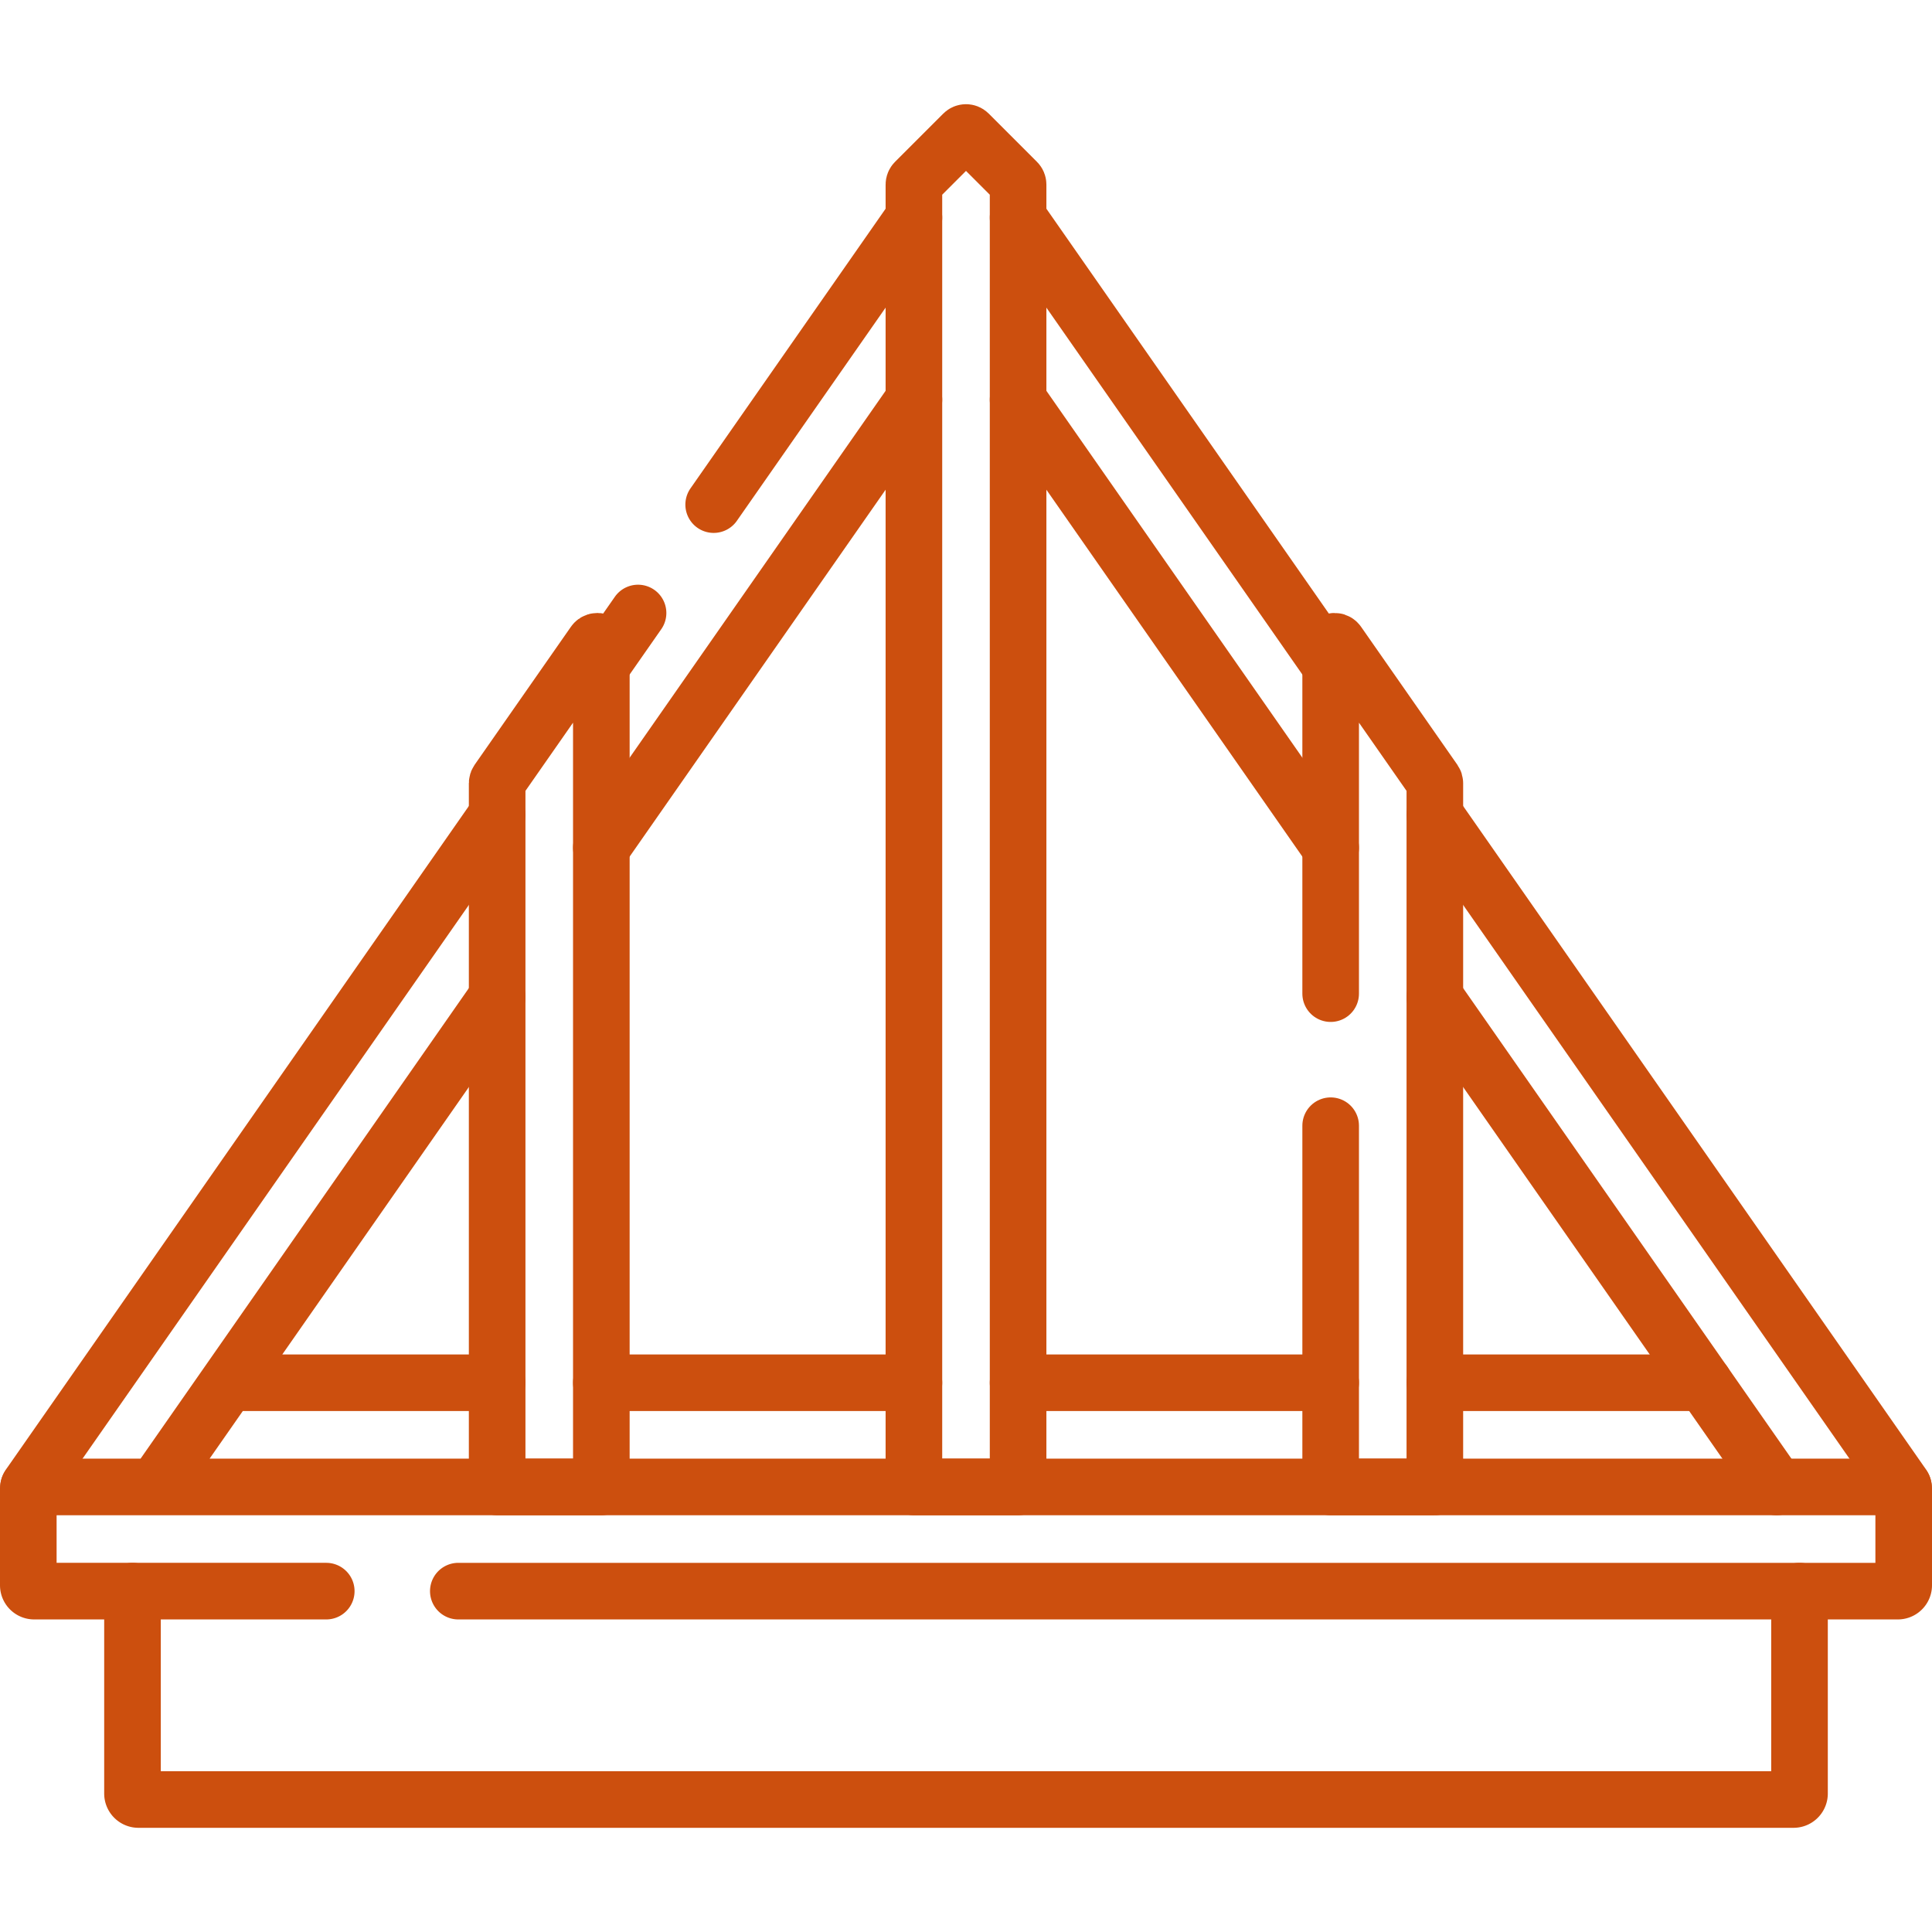
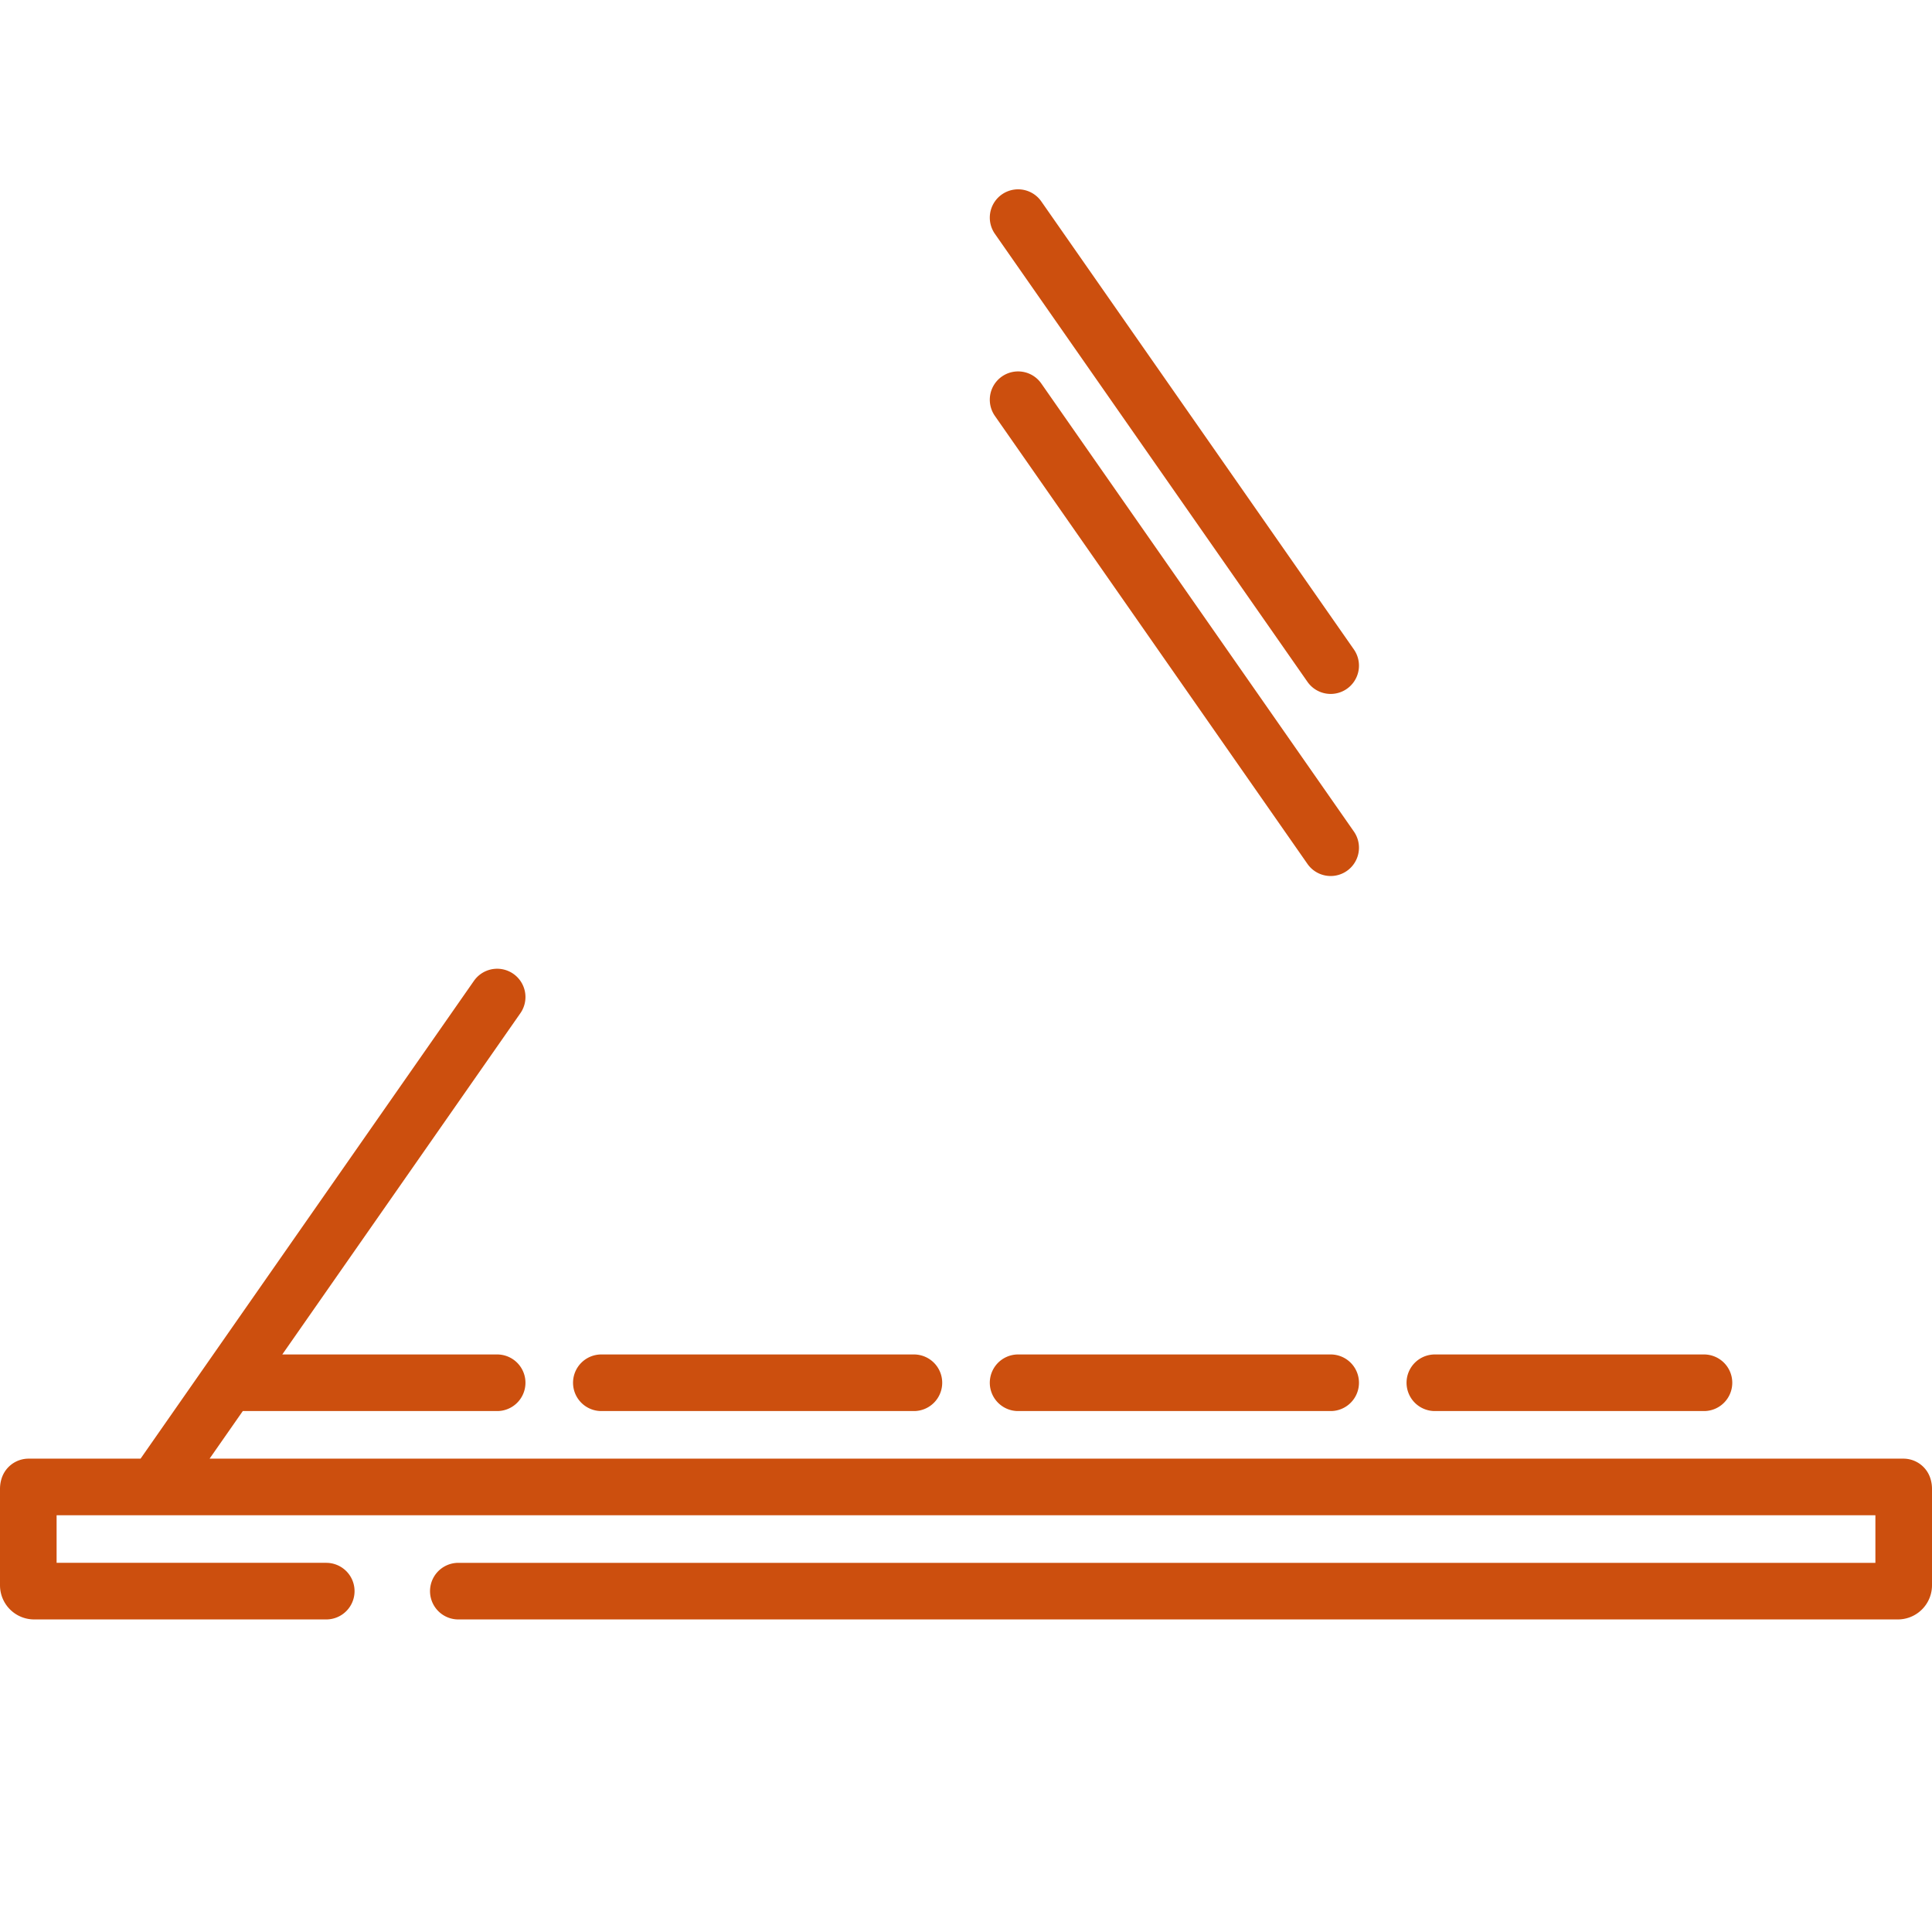
<svg xmlns="http://www.w3.org/2000/svg" version="1.1" width="512" height="512" x="0" y="0" viewBox="0 0 512 512" style="enable-background:new 0 0 512 512" xml:space="preserve" class="">
  <g>
-     <path d="M269.806 394.056h-27.611V48.917c0-.272.108-.532.3-.724l12.781-12.781c.4-.4 1.049-.4 1.449 0l12.781 12.781c.192.192.3.453.3.724v345.139zM352.639 298.324v95.732h27.611V207.562c0-.214-.066-.424-.189-.6l-25.515-36.57c-.587-.841-1.907-.426-1.907.6v92.331M159.361 170.991v223.064H131.75V207.562c0-.214.066-.424.188-.6l25.515-36.57c.588-.841 1.908-.426 1.908.599z" style="stroke-width:15;stroke-linecap:round;stroke-linejoin:round;stroke-miterlimit:10;" fill="none" stroke="#cc4f0e" stroke-width="15" stroke-linecap="round" stroke-linejoin="round" stroke-miterlimit="10" data-original="#000000" opacity="1" class="" />
    <path d="M121.46 421.667h381.486c.858 0 1.554-.696 1.554-1.554v-25.569c0-.167-.027-.332-.079-.488H7.579a1.549 1.549 0 0 0-.079.488v25.569c0 .858.696 1.554 1.554 1.554h77.405M131.75 366.444H60.432M242.194 366.444h-82.833M352.639 366.444h-82.833M451.568 366.444H380.25M269.806 105.928l82.833 118.723M352.639 176.397 269.806 57.673M41.167 394.056l90.583-129.83" style="stroke-width:15;stroke-linecap:round;stroke-linejoin:round;stroke-miterlimit:10;" fill="none" stroke="#cc4f0e" stroke-width="15" stroke-linecap="round" stroke-linejoin="round" stroke-miterlimit="10" data-original="#000000" opacity="1" class="" />
-     <path d="M131.75 215.971 7.78 393.655a1.57 1.57 0 0 0-.201.401M504.421 394.056a1.539 1.539 0 0 0-.201-.401L380.25 215.971M380.25 264.225l90.583 129.831M159.361 224.651l82.833-118.723M169.088 162.455l-9.727 13.942M242.194 57.673l-53.062 76.053M35.111 421.667v53.639c0 .874.709 1.583 1.583 1.583h438.611c.874 0 1.583-.709 1.583-1.583v-53.639" style="stroke-width:15;stroke-linecap:round;stroke-linejoin:round;stroke-miterlimit:10;" fill="none" stroke="#cc4f0e" stroke-width="15" stroke-linecap="round" stroke-linejoin="round" stroke-miterlimit="10" data-original="#000000" opacity="1" class="" />
  </g>
</svg>